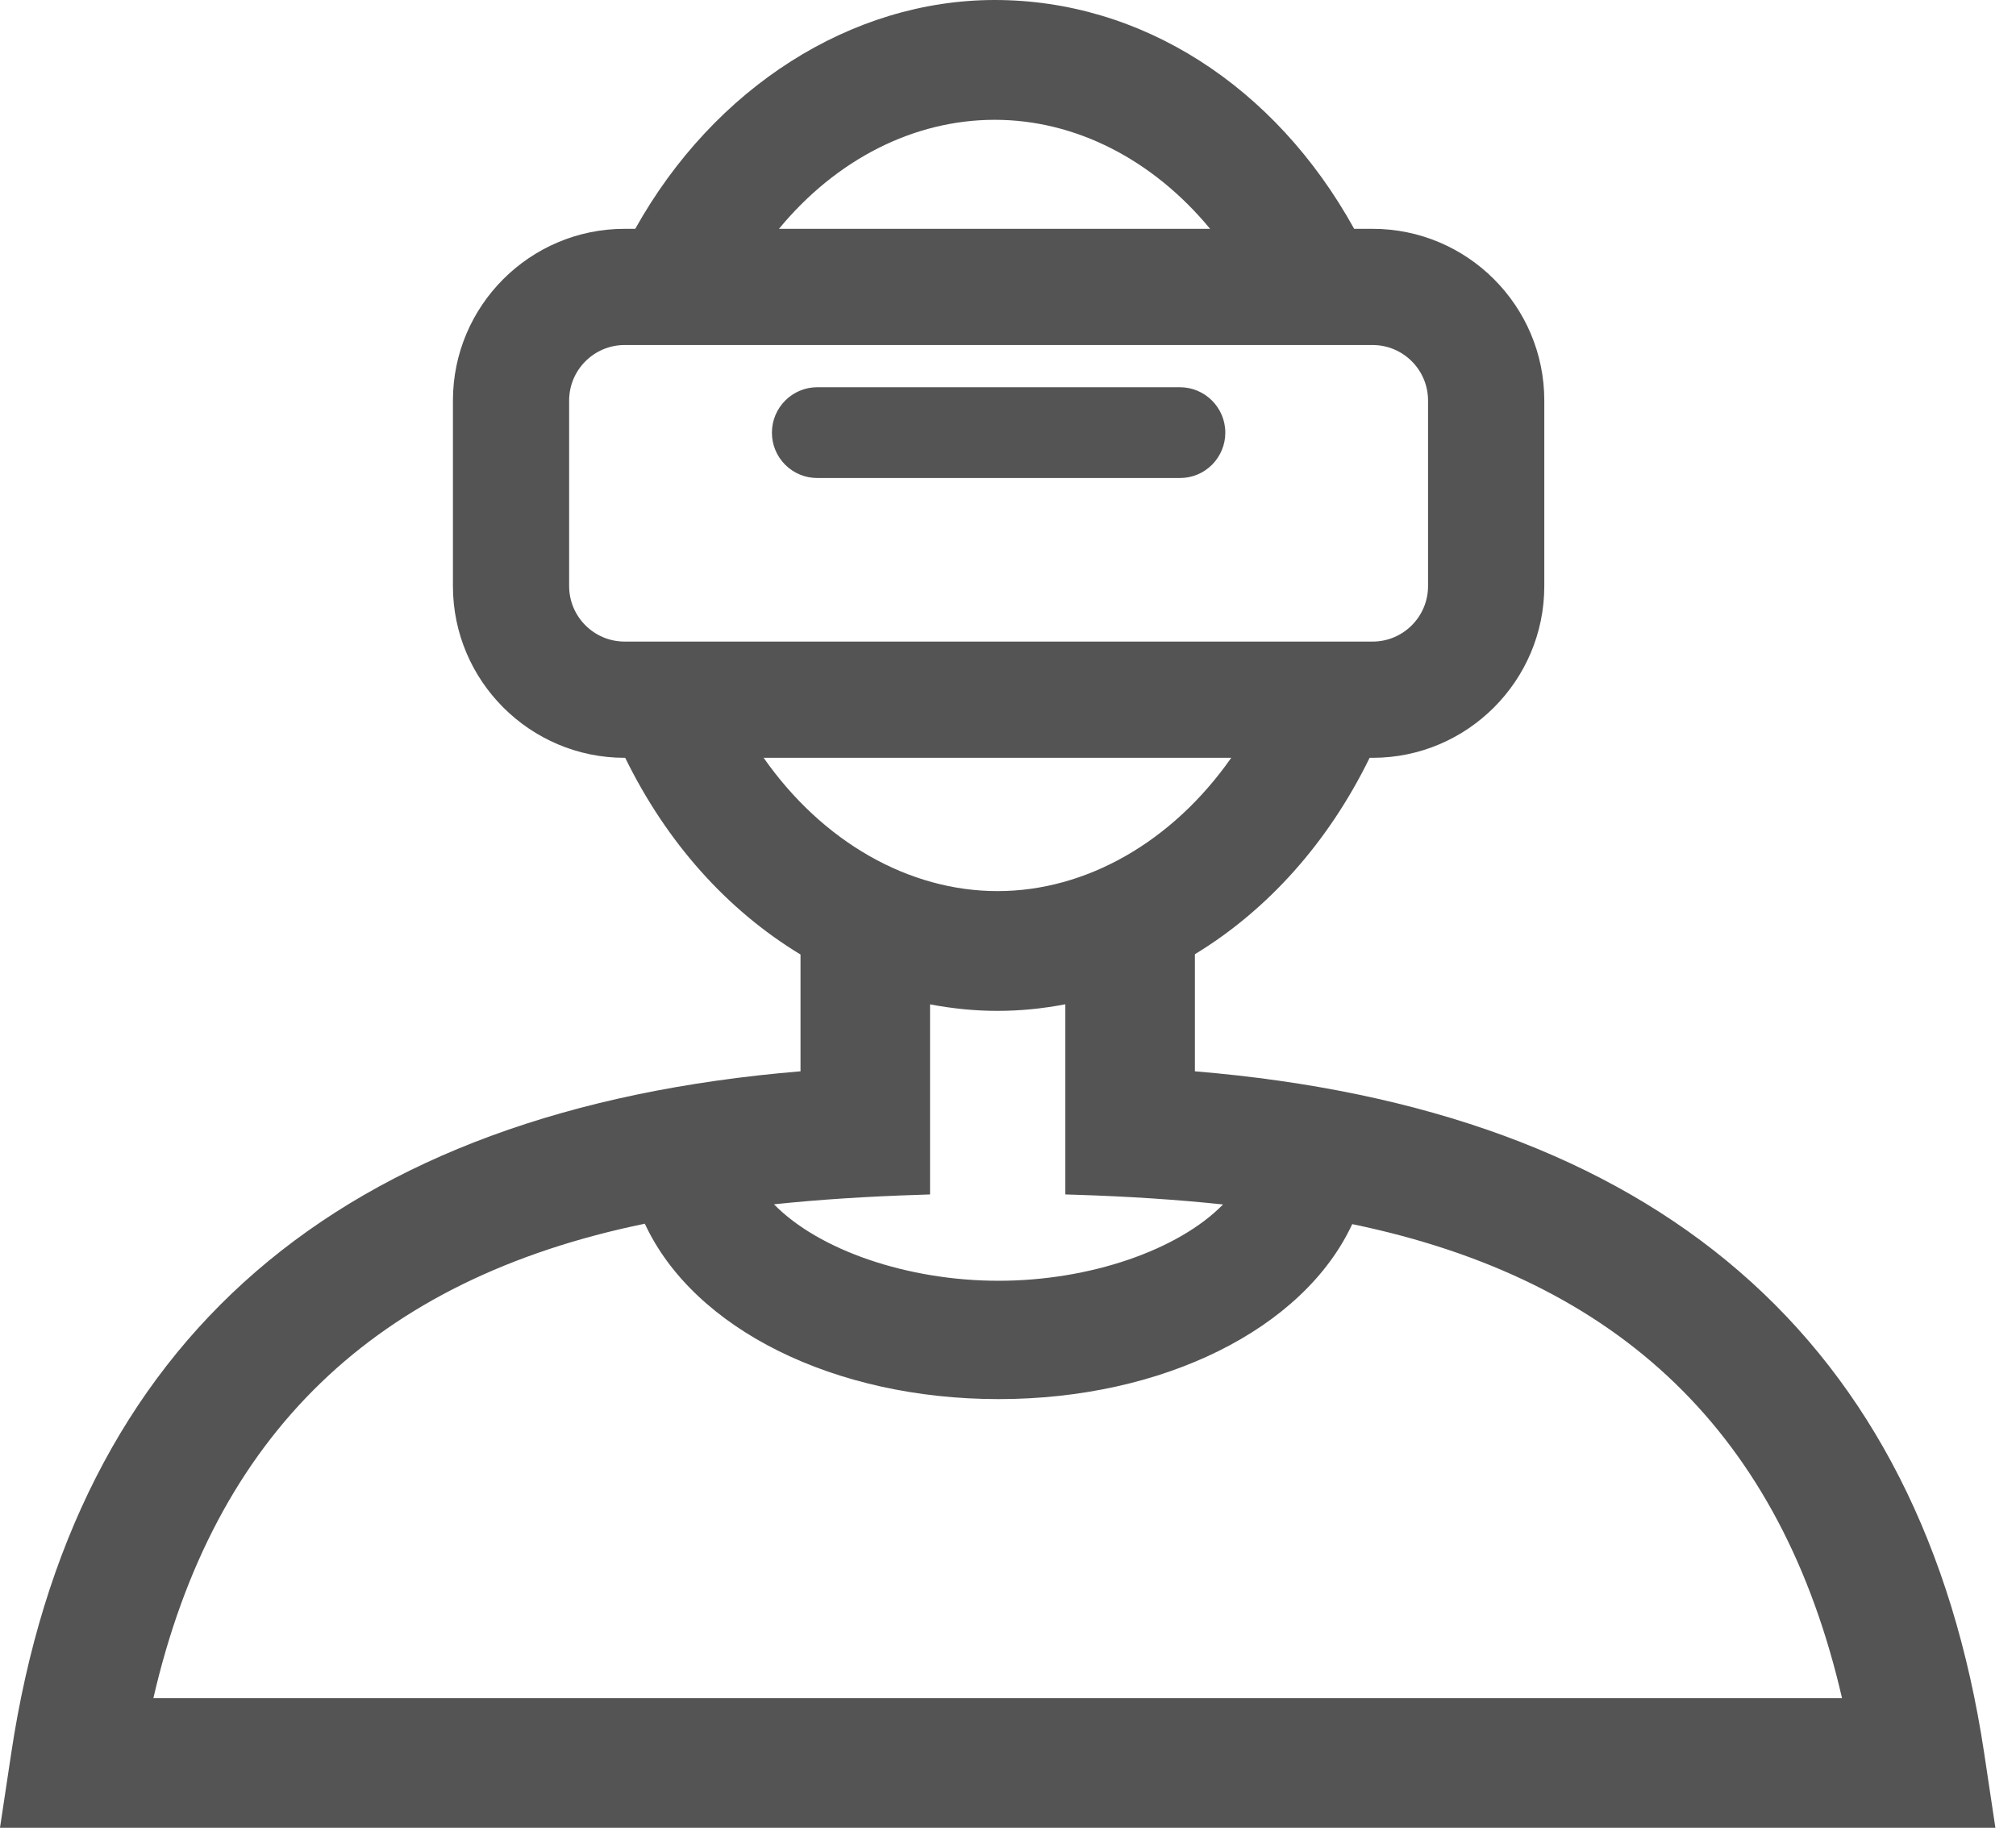
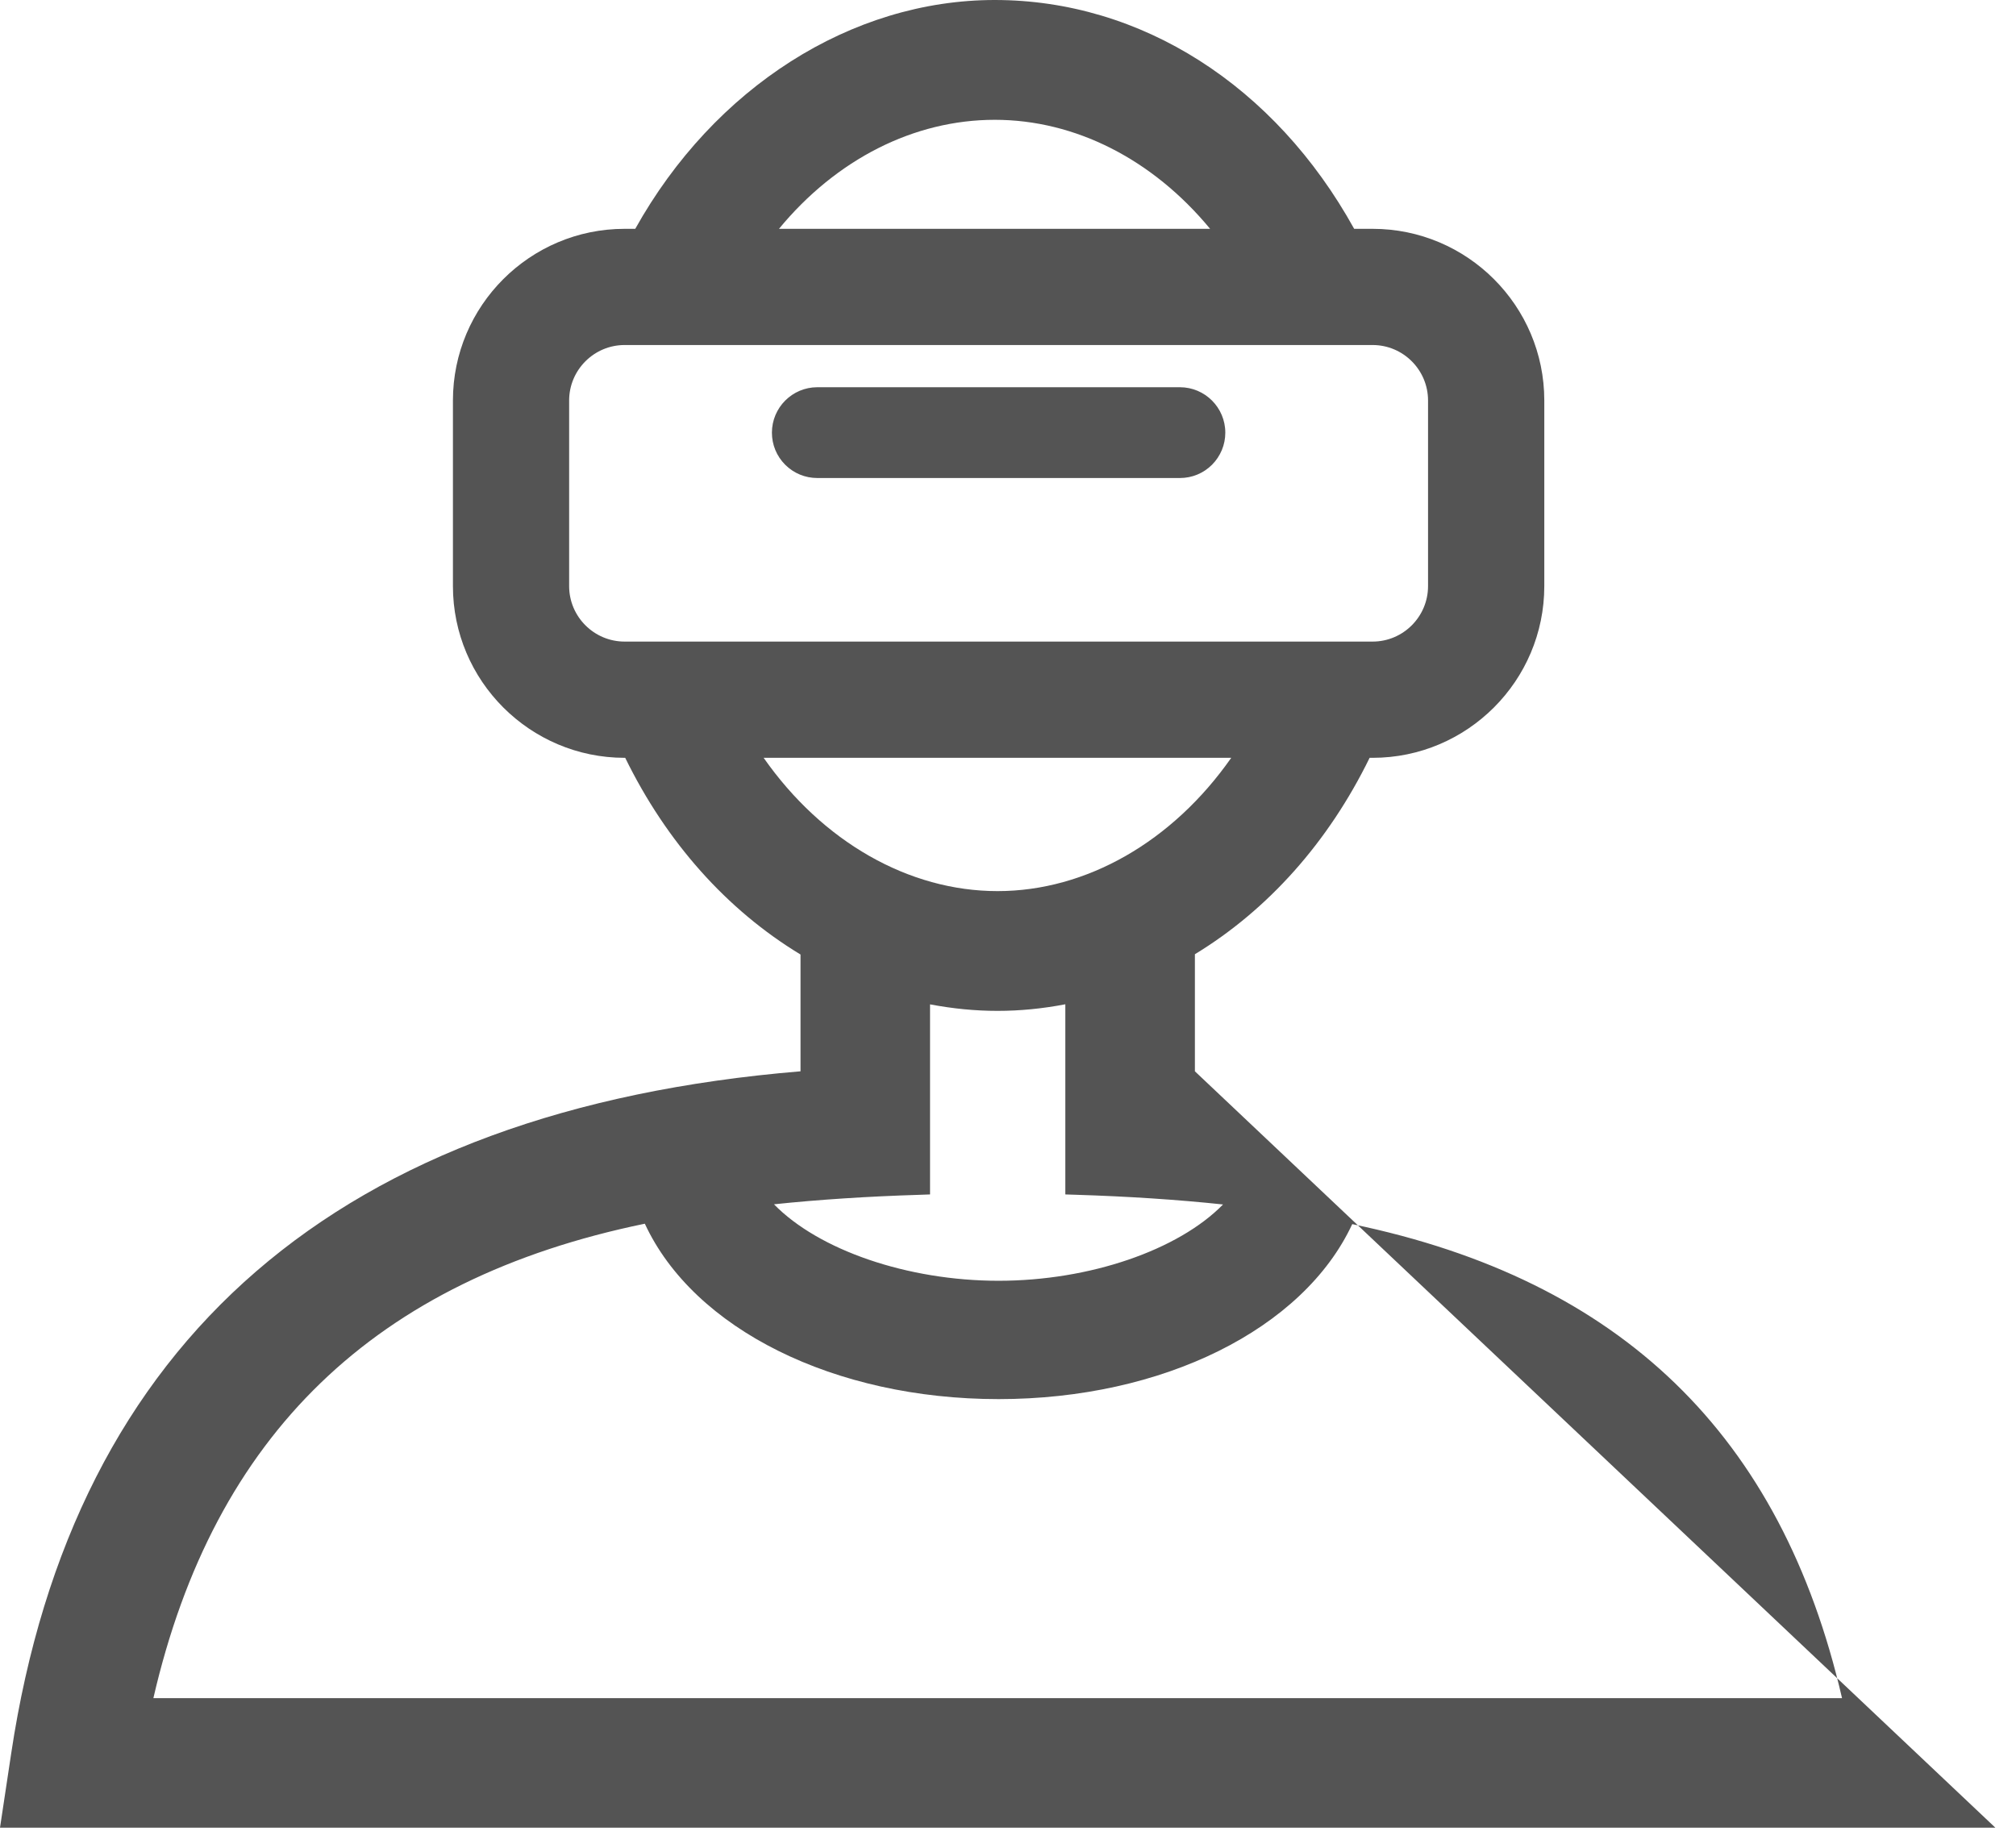
<svg xmlns="http://www.w3.org/2000/svg" width="48" height="44" viewBox="0 0 48 44" fill="none">
-   <path d="M23.685 0C27.165 0 30.353 2.034 32.242 5.449H32.681C34.935 5.449 36.769 7.282 36.769 9.537V13.957C36.769 16.211 34.935 18.046 32.681 18.046H32.61C31.631 20.049 30.196 21.661 28.45 22.723V25.511C39.434 26.423 45.757 31.886 47.243 41.751L47.509 43.523H0L0.267 41.751C1.752 31.886 8.075 26.423 19.06 25.511V22.73C17.307 21.669 15.868 20.055 14.886 18.046H14.872C12.618 18.046 10.784 16.211 10.784 13.957V9.537C10.784 7.282 12.618 5.449 14.872 5.449H15.125C17.004 2.083 20.271 0 23.685 0ZM15.353 29.14C8.93 30.463 5.098 34.161 3.652 40.438H43.858C42.414 34.173 38.596 30.477 32.196 29.15C31.032 31.651 27.685 33.317 23.776 33.317C19.862 33.317 16.514 31.647 15.353 29.14ZM25.365 23.915C24.271 24.124 23.241 24.124 22.144 23.917V28.443L21.895 28.452C20.659 28.49 19.495 28.566 18.428 28.678C19.491 29.766 21.6 30.499 23.776 30.499C25.948 30.499 28.056 29.768 29.12 28.682C28.039 28.567 26.862 28.49 25.614 28.451L25.365 28.443V23.915ZM29.315 18.046H18.182C19.579 20.042 21.632 21.22 23.751 21.22C25.867 21.22 27.918 20.042 29.315 18.046ZM32.681 8.216H14.872C14.144 8.216 13.551 8.809 13.551 9.537V13.957C13.551 14.685 14.144 15.278 14.872 15.278H32.681C33.409 15.278 34.001 14.685 34.001 13.957V9.537C34.001 8.809 33.409 8.216 32.681 8.216ZM28.093 9.221C28.689 9.221 29.174 9.706 29.174 10.303C29.174 10.591 29.061 10.862 28.858 11.067C28.653 11.271 28.382 11.383 28.093 11.383H19.46C19.171 11.383 18.9 11.271 18.695 11.067C18.491 10.862 18.379 10.591 18.379 10.303C18.379 9.706 18.864 9.221 19.46 9.221H28.093ZM23.685 2.853C21.761 2.853 19.913 3.792 18.547 5.449H28.812C27.443 3.792 25.599 2.853 23.685 2.853Z" fill="#545454" />
+   <path d="M23.685 0C27.165 0 30.353 2.034 32.242 5.449H32.681C34.935 5.449 36.769 7.282 36.769 9.537V13.957C36.769 16.211 34.935 18.046 32.681 18.046H32.61C31.631 20.049 30.196 21.661 28.45 22.723V25.511L47.509 43.523H0L0.267 41.751C1.752 31.886 8.075 26.423 19.06 25.511V22.73C17.307 21.669 15.868 20.055 14.886 18.046H14.872C12.618 18.046 10.784 16.211 10.784 13.957V9.537C10.784 7.282 12.618 5.449 14.872 5.449H15.125C17.004 2.083 20.271 0 23.685 0ZM15.353 29.14C8.93 30.463 5.098 34.161 3.652 40.438H43.858C42.414 34.173 38.596 30.477 32.196 29.15C31.032 31.651 27.685 33.317 23.776 33.317C19.862 33.317 16.514 31.647 15.353 29.14ZM25.365 23.915C24.271 24.124 23.241 24.124 22.144 23.917V28.443L21.895 28.452C20.659 28.49 19.495 28.566 18.428 28.678C19.491 29.766 21.6 30.499 23.776 30.499C25.948 30.499 28.056 29.768 29.12 28.682C28.039 28.567 26.862 28.49 25.614 28.451L25.365 28.443V23.915ZM29.315 18.046H18.182C19.579 20.042 21.632 21.22 23.751 21.22C25.867 21.22 27.918 20.042 29.315 18.046ZM32.681 8.216H14.872C14.144 8.216 13.551 8.809 13.551 9.537V13.957C13.551 14.685 14.144 15.278 14.872 15.278H32.681C33.409 15.278 34.001 14.685 34.001 13.957V9.537C34.001 8.809 33.409 8.216 32.681 8.216ZM28.093 9.221C28.689 9.221 29.174 9.706 29.174 10.303C29.174 10.591 29.061 10.862 28.858 11.067C28.653 11.271 28.382 11.383 28.093 11.383H19.46C19.171 11.383 18.9 11.271 18.695 11.067C18.491 10.862 18.379 10.591 18.379 10.303C18.379 9.706 18.864 9.221 19.46 9.221H28.093ZM23.685 2.853C21.761 2.853 19.913 3.792 18.547 5.449H28.812C27.443 3.792 25.599 2.853 23.685 2.853Z" fill="#545454" />
</svg>